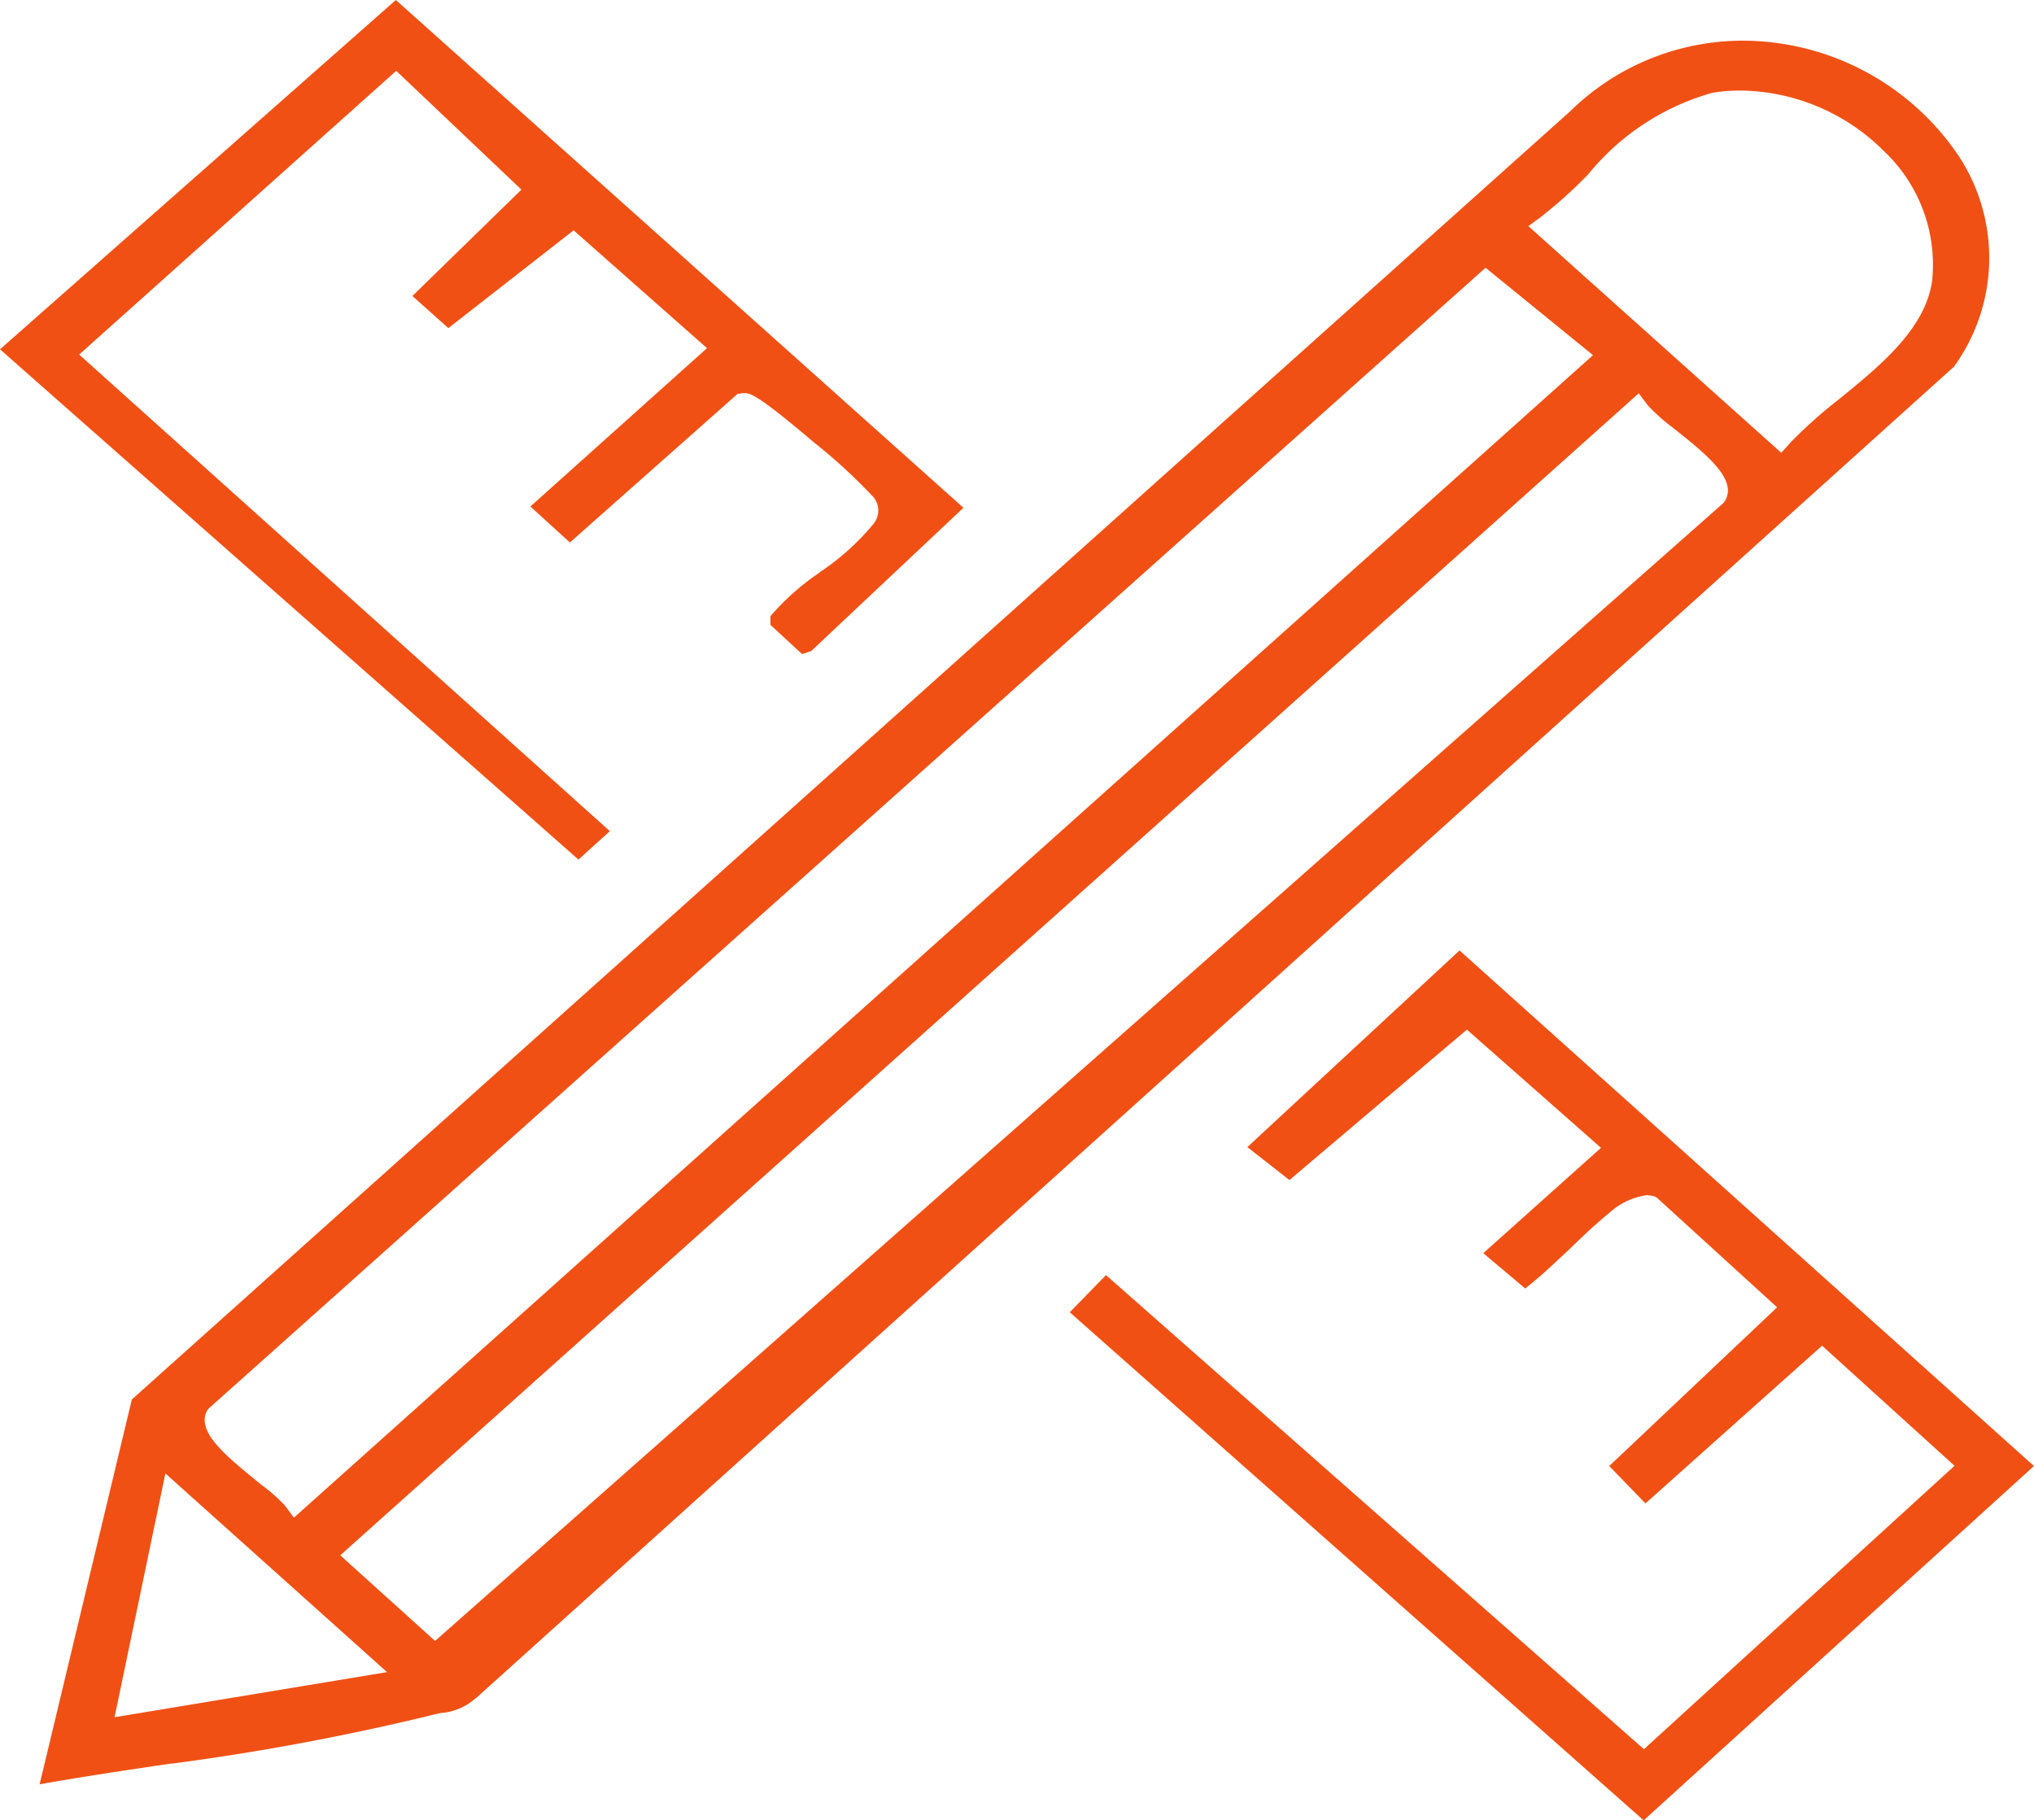
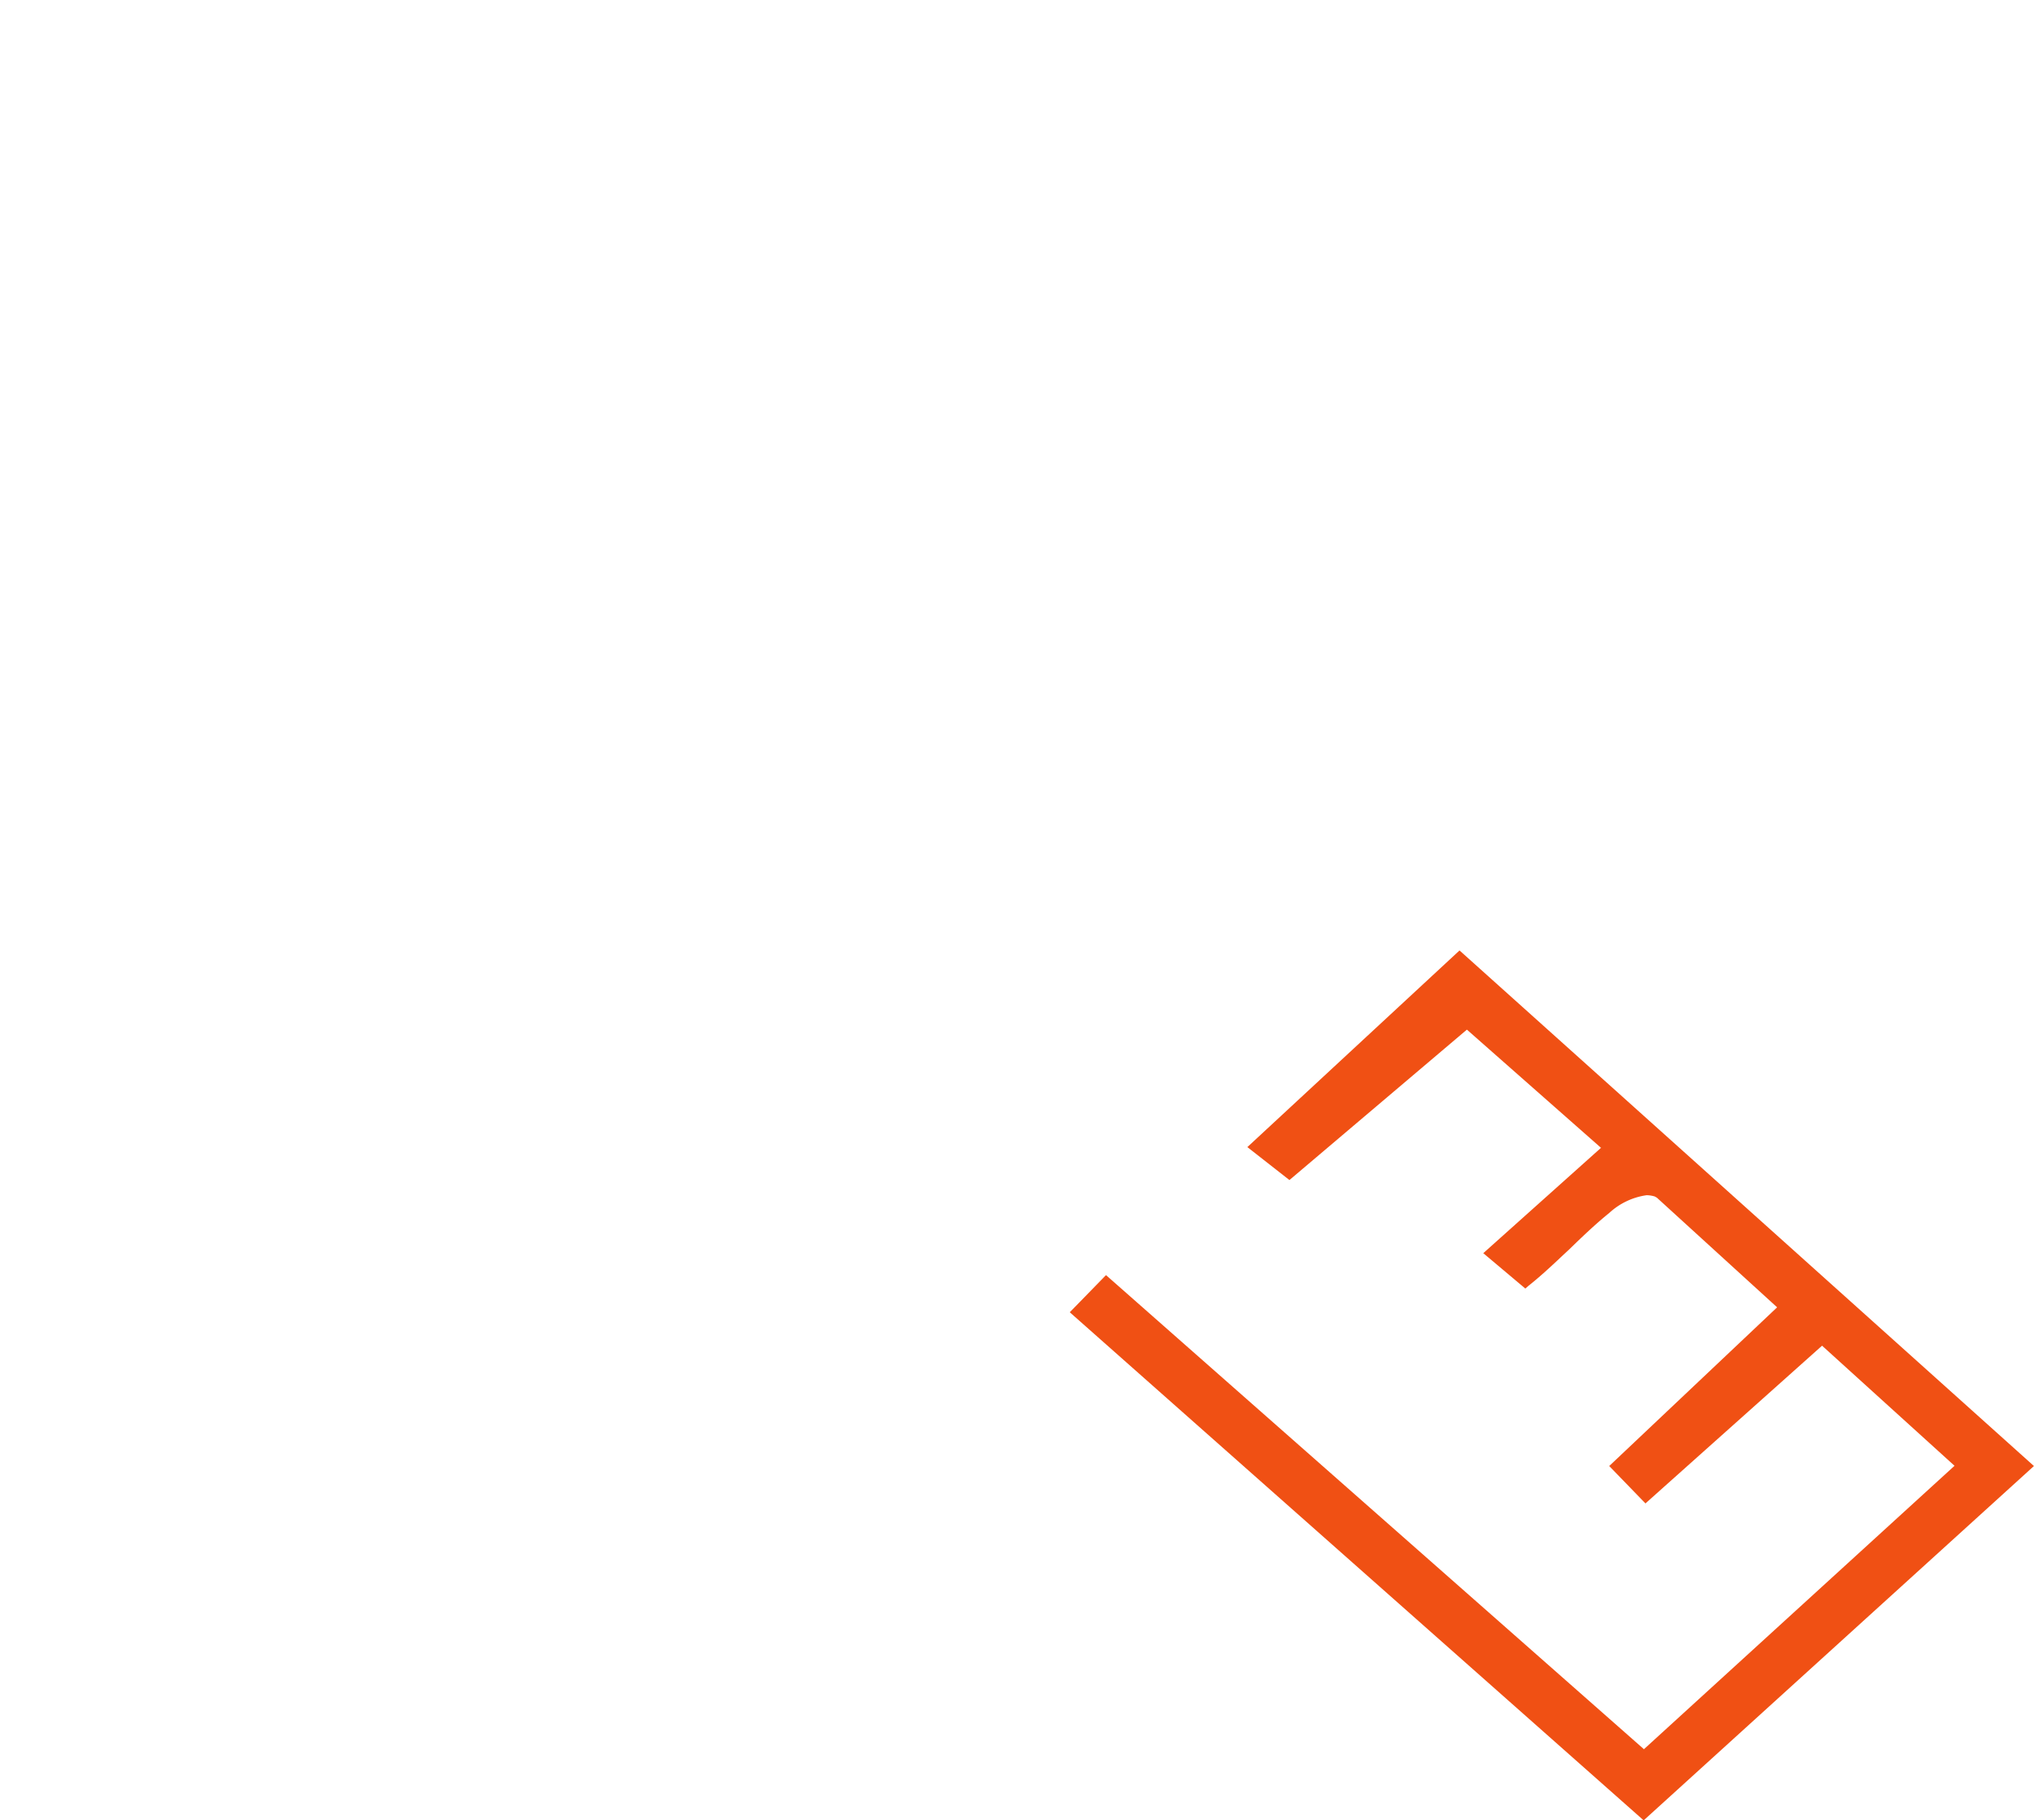
<svg xmlns="http://www.w3.org/2000/svg" viewBox="0 0 33.399 29.892" height="29.892" width="33.399" data-name="Group 85775" id="Group_85775">
-   <path fill="#f05014" transform="translate(0.649 0.668)" d="M0,28.638H0l1.516-6.326L25.133,1.16l0,0A4.049,4.049,0,0,1,27.959,0a4.285,4.285,0,0,1,3.559,1.9,3.045,3.045,0,0,1-.083,3.454L7.172,27.212l-.013.008a.966.966,0,0,1-.536.238l-.014,0c-.051.009-.1.02-.147.031l-.024.006-.03.008a40.3,40.3,0,0,1-4.229.788l-.021,0c-.741.109-1.465.218-2.156.34ZM2.066,23.53h0l-.834,4,4.474-.741-3.64-3.263ZM26.26,5.79h0L4.938,24.871l1.557,1.406L27.634,7.606l.026-.025.019-.028c.2-.351-.3-.754-.838-1.181l-.01-.009a3.12,3.12,0,0,1-.42-.372l-.151-.2ZM23.744,3.729h0L2.776,22.462l-.019.024c-.2.346.3.748.82,1.174l.013.011.058.046a2.856,2.856,0,0,1,.377.331l.152.205L25.509,5.164,23.745,3.729ZM27.917.819a2.776,2.776,0,0,0-.448.037,4.031,4.031,0,0,0-2.033,1.331l0,0-.017.018a7.377,7.377,0,0,1-.78.7l-.192.14,4.153,3.722.156-.173a7.773,7.773,0,0,1,.8-.713c.661-.538,1.411-1.147,1.521-1.938a2.563,2.563,0,0,0-.784-2.123A3.379,3.379,0,0,0,27.917.819Z" data-name="Subtraction 33" id="Subtraction_33" />
  <path fill="#f05014" transform="translate(17.566 15.607)" d="M9.423,14.284h0L0,5.941l.595-.61,8.833,7.785,5.1-4.654L12.353,6.49l-2.9,2.59-.595-.614,2.757-2.606-1.974-1.8L9.606,4.04a.491.491,0,0,0-.134-.021,1.138,1.138,0,0,0-.613.291c-.228.184-.448.395-.654.595l-.133.124c-.191.18-.365.34-.545.482l-.046.041L6.79,4.971,8.723,3.241,6.521,1.3,3.607,3.77l-.691-.541L6.4,0l9.432,8.466L9.424,14.284Z" data-name="Subtraction 34" id="Subtraction_34" />
-   <path fill="#f05014" d="M9.5,14.116h0L0,5.736,6.5,0,15.82,8.338l-2.5,2.353-.15.049-.519-.479,0-.143a4.065,4.065,0,0,1,.783-.7l.032-.025.011-.008a4.03,4.03,0,0,0,.869-.787.345.345,0,0,0,0-.431,9.053,9.053,0,0,0-.977-.9l-.014-.011c-.942-.8-1.041-.8-1.135-.8l-.022,0-.088.013L9.358,8.908l-.649-.591,2.9-2.6L9.419,3.782,7.362,5.388l-.59-.528L8.562,3.114,6.506,1.163,1.3,5.822l8.714,7.826-.517.468Z" data-name="Subtraction 35" id="Subtraction_35" />
</svg>